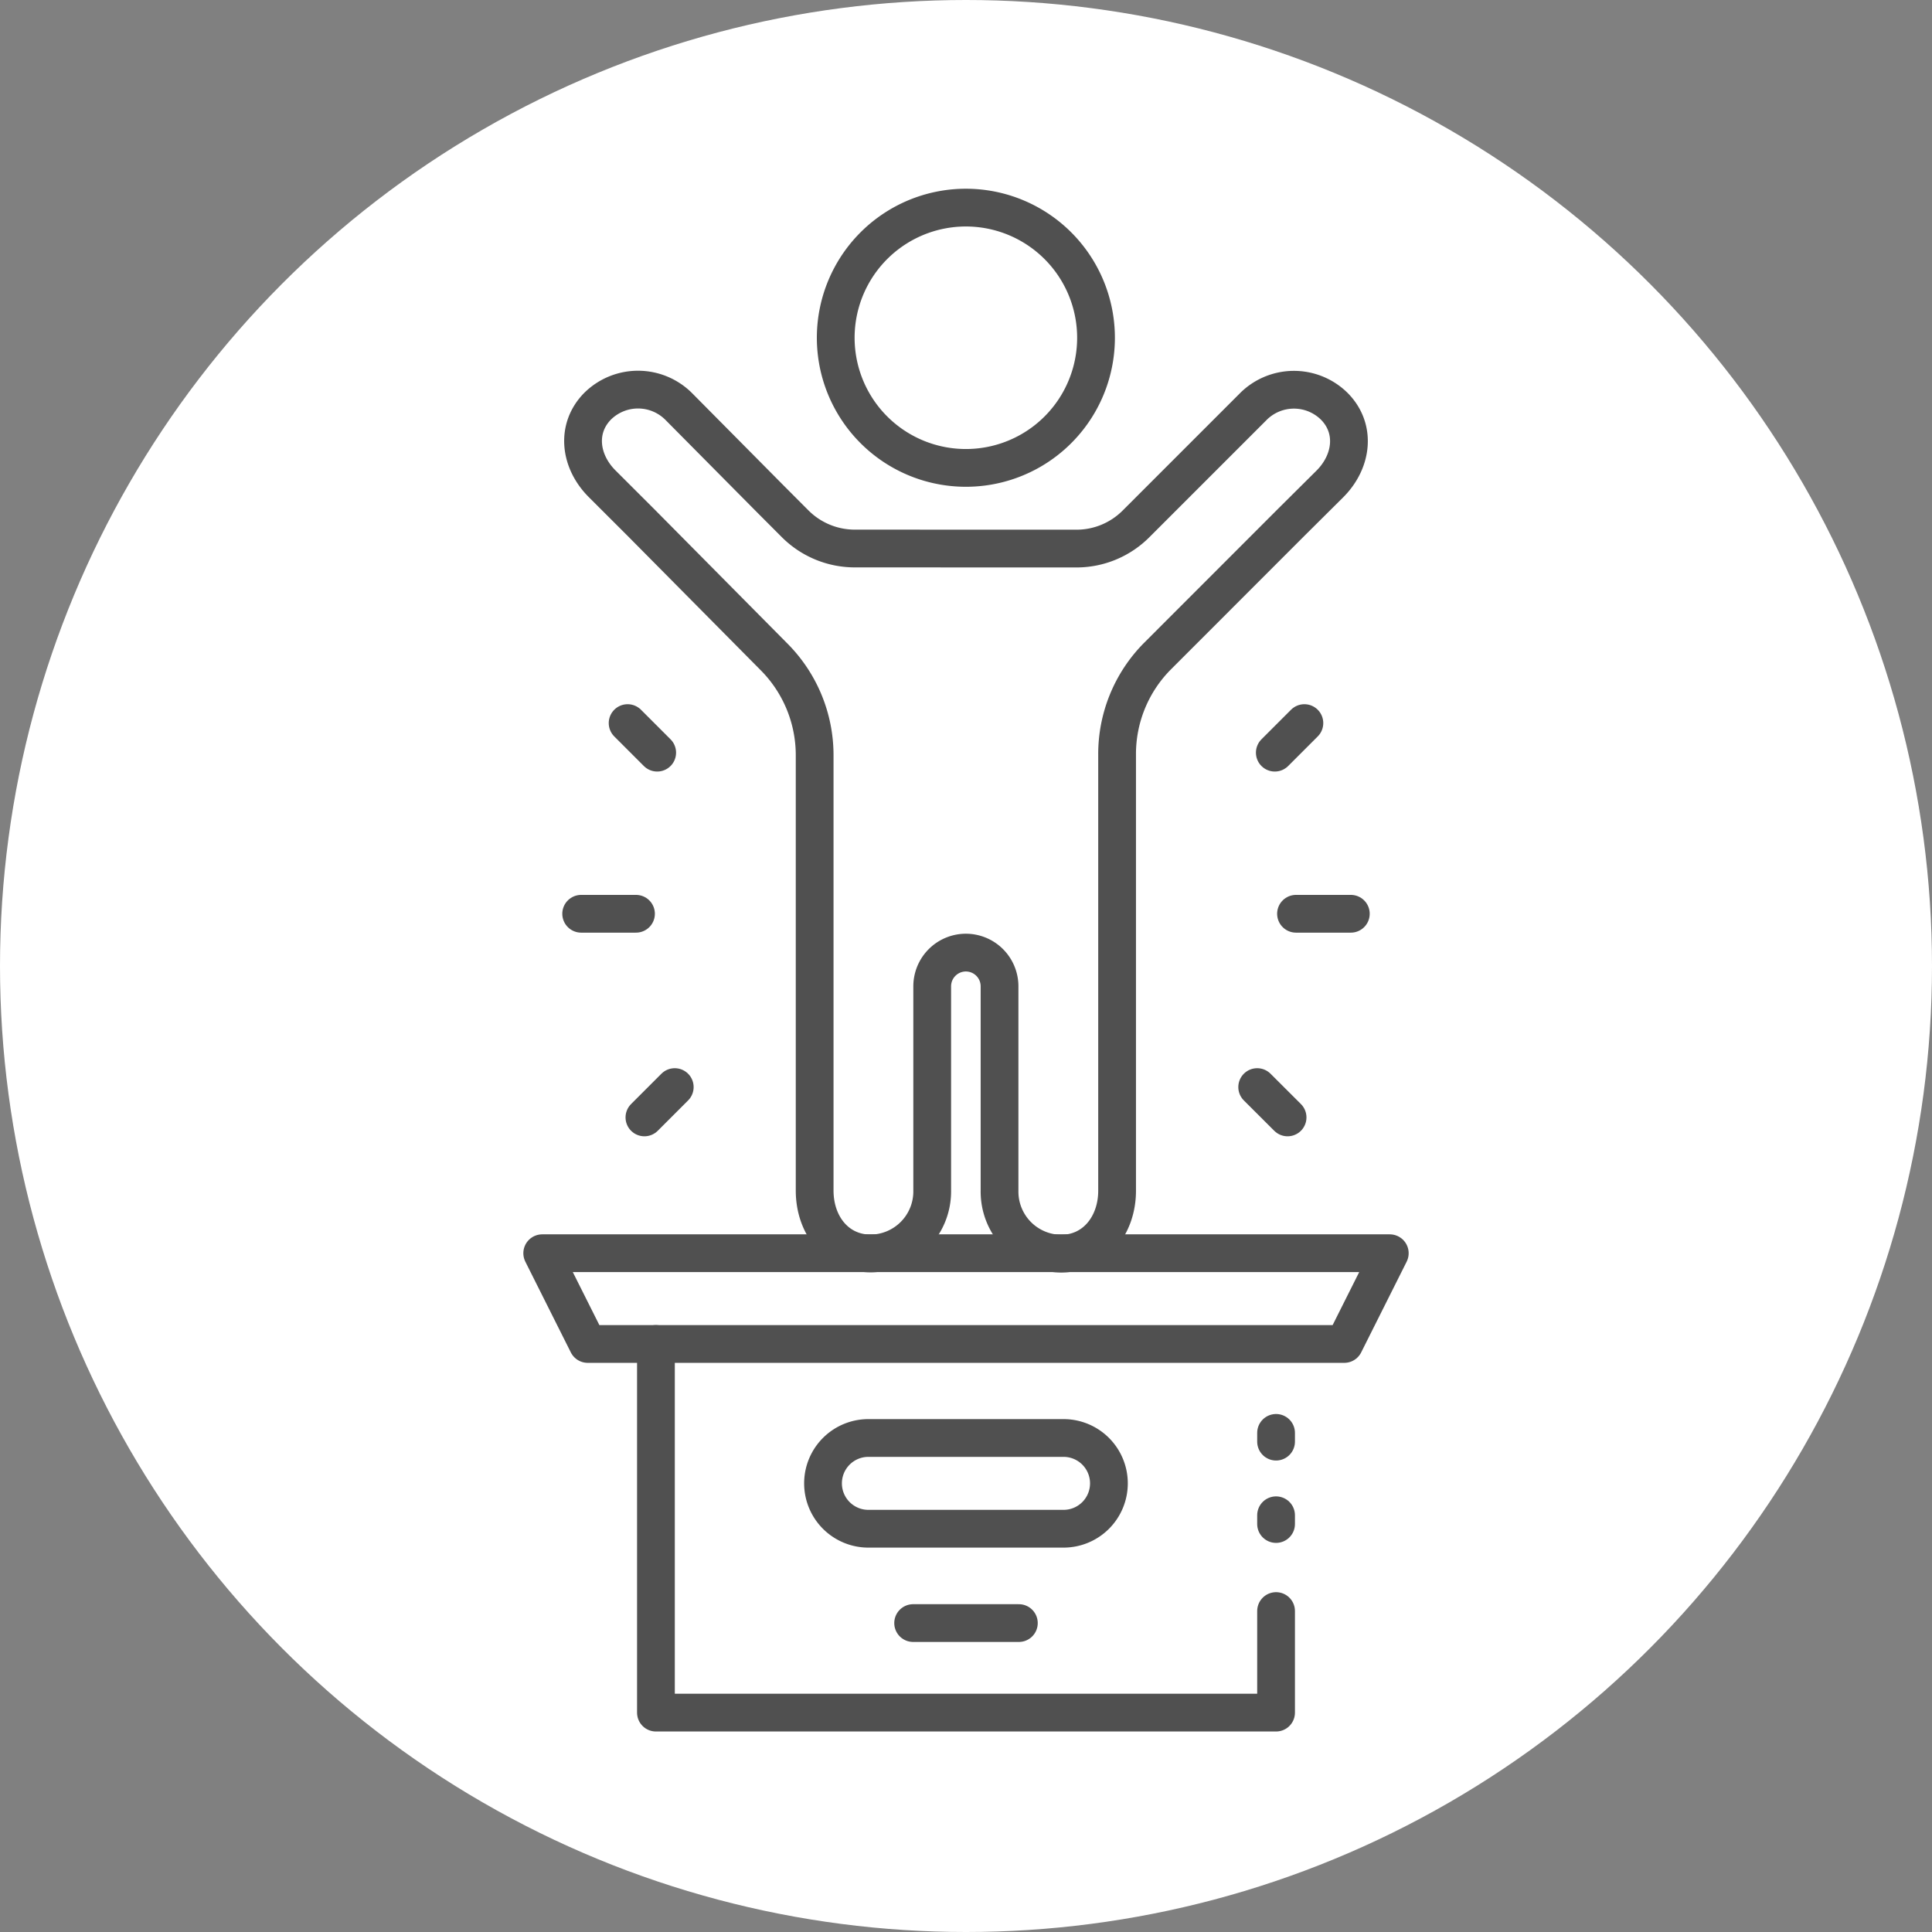
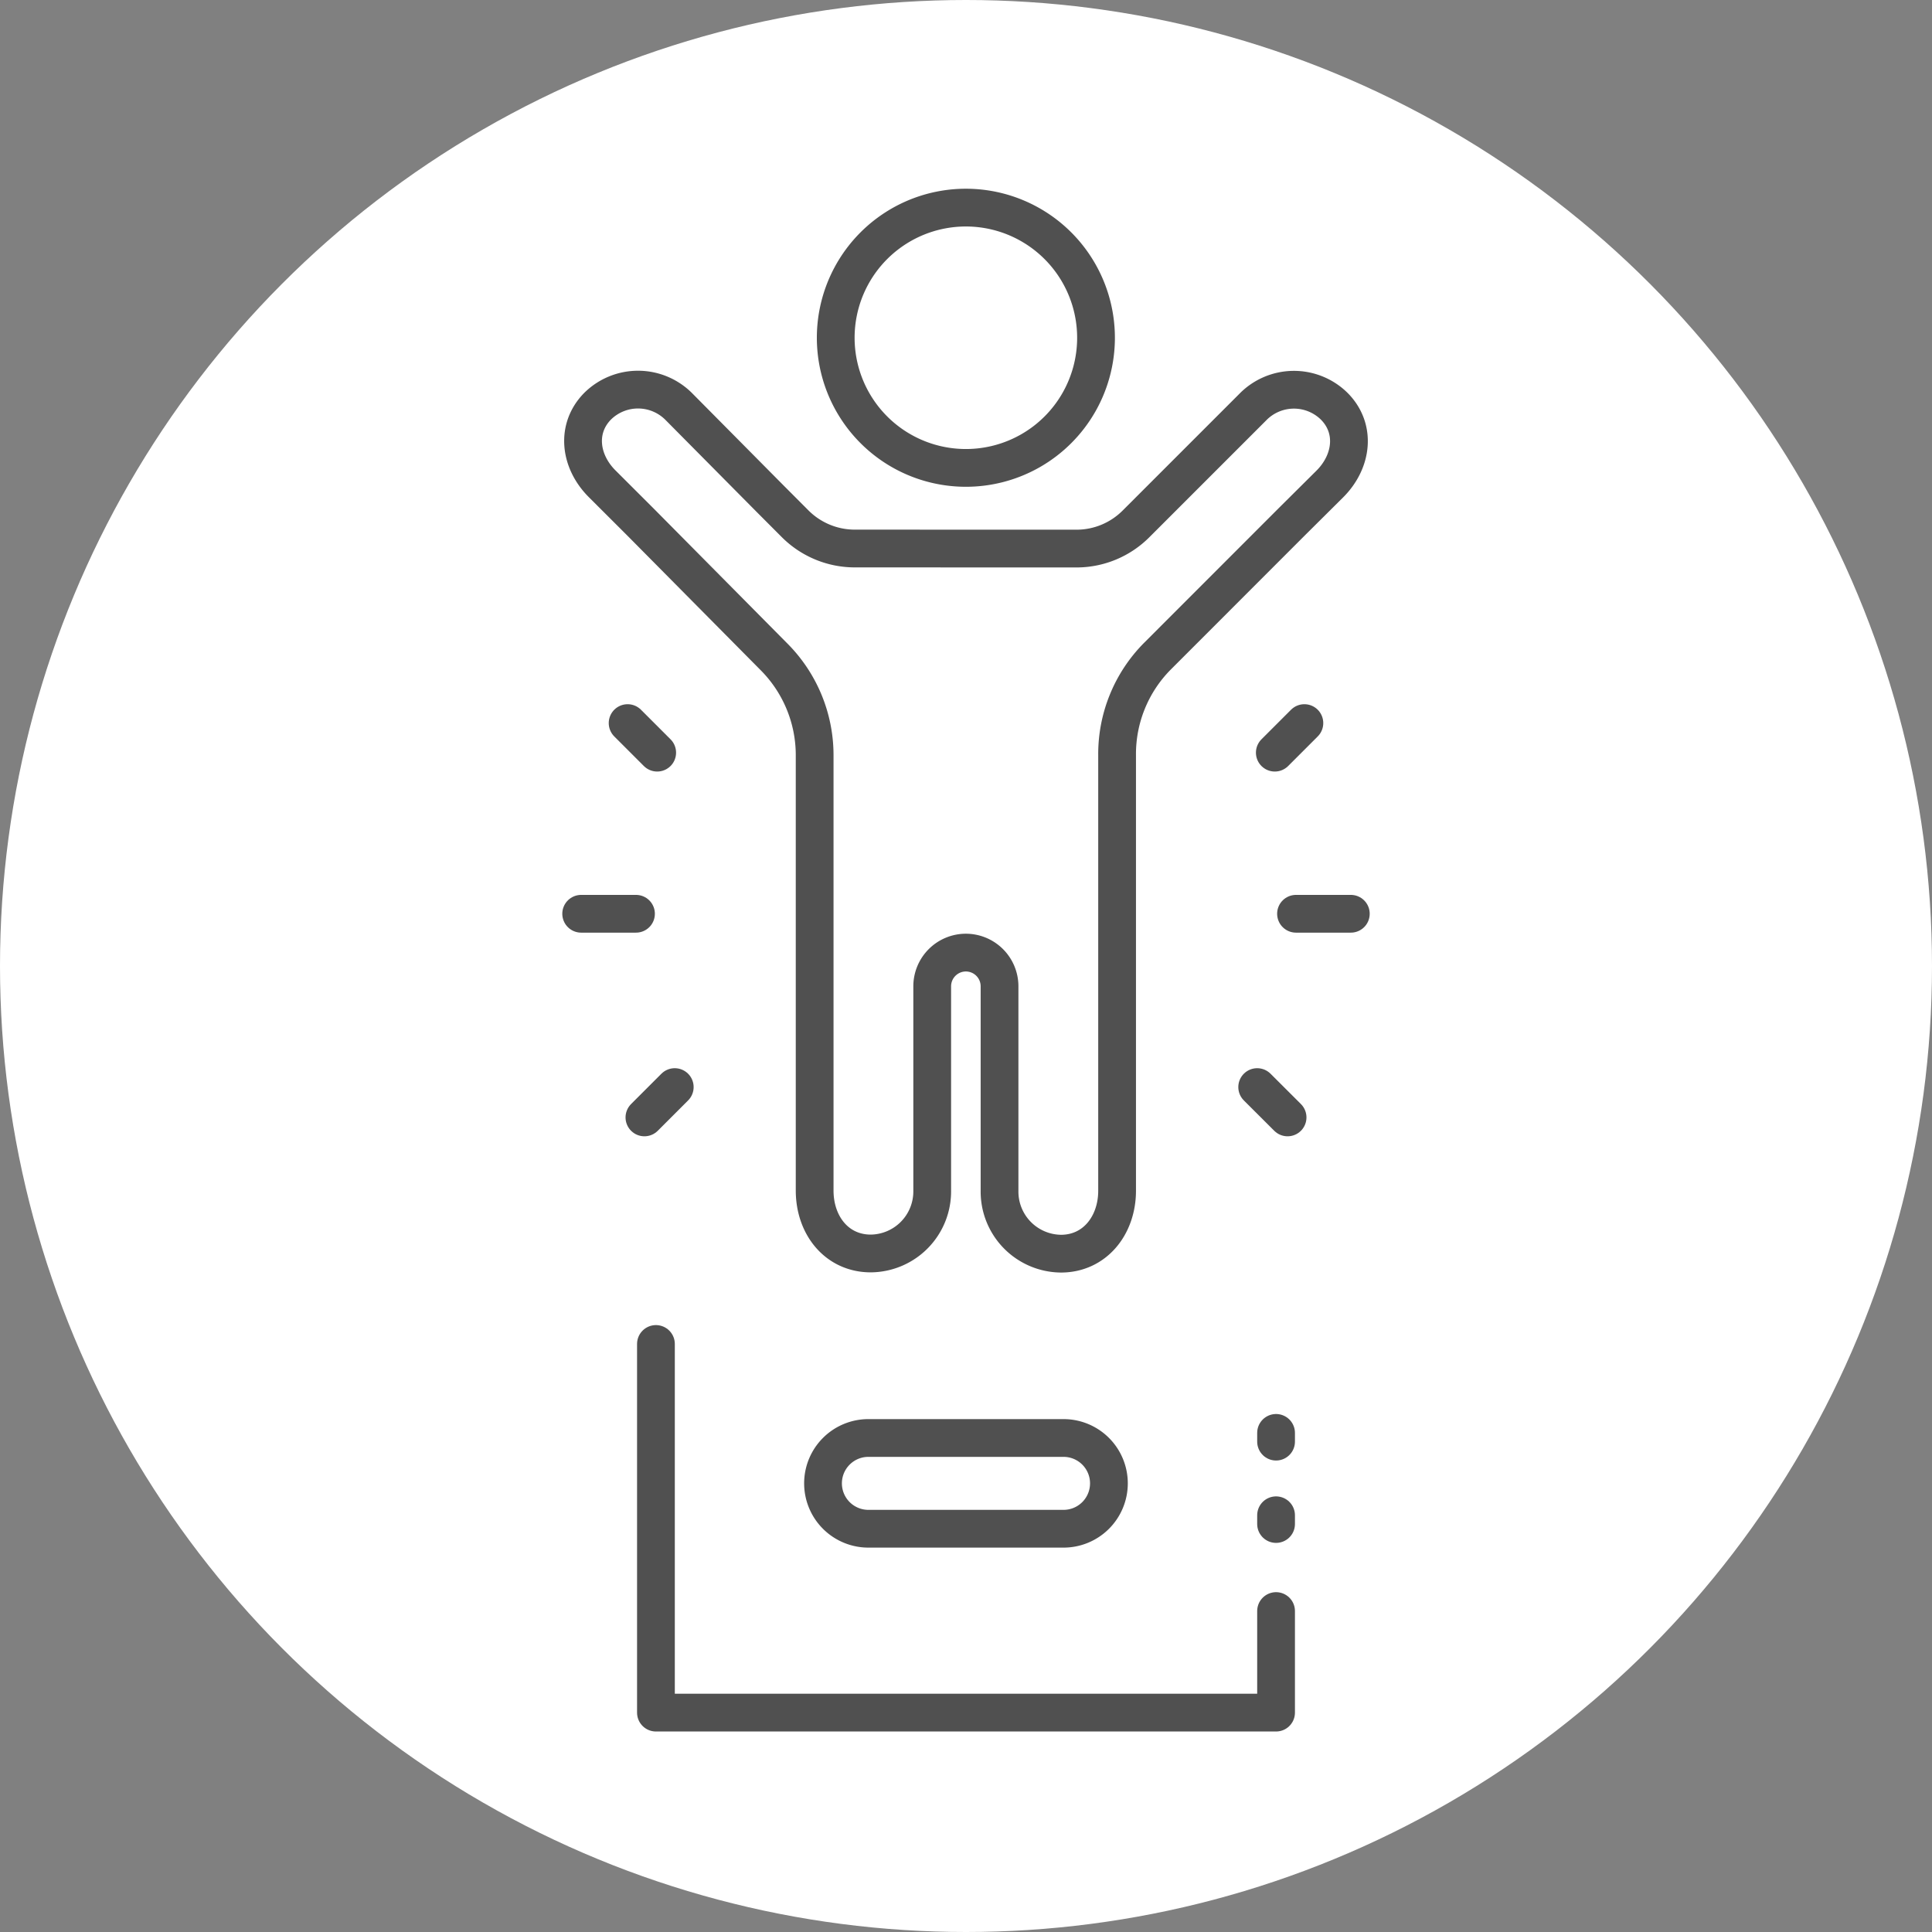
<svg xmlns="http://www.w3.org/2000/svg" viewBox="0 0 307 307">
  <rect x="0" y="0" width="307" height="307" fill="#808080" stroke="none" />
  <defs>
    <style>.cls-1{fill:#fff;}.cls-2,.cls-3{fill:none;stroke:#505050;stroke-linecap:round;stroke-linejoin:round;stroke-width:6px;}.cls-3{stroke-dasharray:1.39 11.7;}</style>
  </defs>
  <title>資產 7</title>
  <g id="圖層_2" data-name="圖層 2">
    <g id="BG">
      <circle class="cls-1" cx="153.5" cy="153.5" r="153.5" />
    </g>
    <g id="pic">
      <polyline class="cls-2" points="202.77 256 202.77 272.14 104.23 272.14 104.23 213.56" />
-       <polygon class="cls-2" points="213.61 213.56 93.39 213.56 86.16 199.14 220.84 199.14 213.61 213.56" />
      <path class="cls-2" d="M169,242.92H138a7.21,7.21,0,0,1-7.22-7.21h0A7.21,7.21,0,0,1,138,228.5H169a7.21,7.21,0,0,1,7.21,7.21h0A7.21,7.21,0,0,1,169,242.92Z" />
-       <line class="cls-2" x1="145.1" y1="257.91" x2="161.9" y2="257.91" />
      <path class="cls-2" d="M153.48,74.35a20.68,20.68,0,1,1,20.68-20.67A20.67,20.67,0,0,1,153.48,74.35Z" />
      <path class="cls-2" d="M171.06,87.17a13.36,13.36,0,0,0,9.44-3.91l4.07-4.07,14.52-14.52A9.13,9.13,0,0,1,212,64.54c3.52,3.52,2.92,8.76-.68,12.36L205.18,83l-21.25,21.26A22.06,22.06,0,0,0,177.51,120v26.67h0v42.54c0,5.5-3.54,10-8.92,10a9.86,9.86,0,0,1-9.76-10V156.72a5.36,5.36,0,0,0-5.35-5.35h0a5.36,5.36,0,0,0-5.35,5.35v32.46a9.86,9.86,0,0,1-9.76,10c-5.39,0-8.92-4.46-8.92-10V146.64h0V120a22.14,22.14,0,0,0-6.5-15.67L101.82,83l-6.14-6.13c-3.6-3.6-4.2-8.83-.68-12.36a9.14,9.14,0,0,1,12.91.14l14.4,14.53,4.06,4.07a13.4,13.4,0,0,0,9.45,3.91Z" />
      <line class="cls-3" x1="202.77" y1="227.69" x2="202.77" y2="246" />
      <line class="cls-2" x1="99.73" y1="114.9" x2="104.43" y2="119.6" />
      <line class="cls-2" x1="102.4" y1="177.56" x2="107.22" y2="172.74" />
      <line class="cls-2" x1="207.27" y1="114.9" x2="202.57" y2="119.6" />
      <line class="cls-2" x1="204.6" y1="177.56" x2="199.77" y2="172.74" />
      <line class="cls-2" x1="205.94" y1="145.2" x2="214.65" y2="145.2" />
      <line class="cls-2" x1="92.35" y1="145.2" x2="101.06" y2="145.2" />
    </g>
  </g>
</svg>